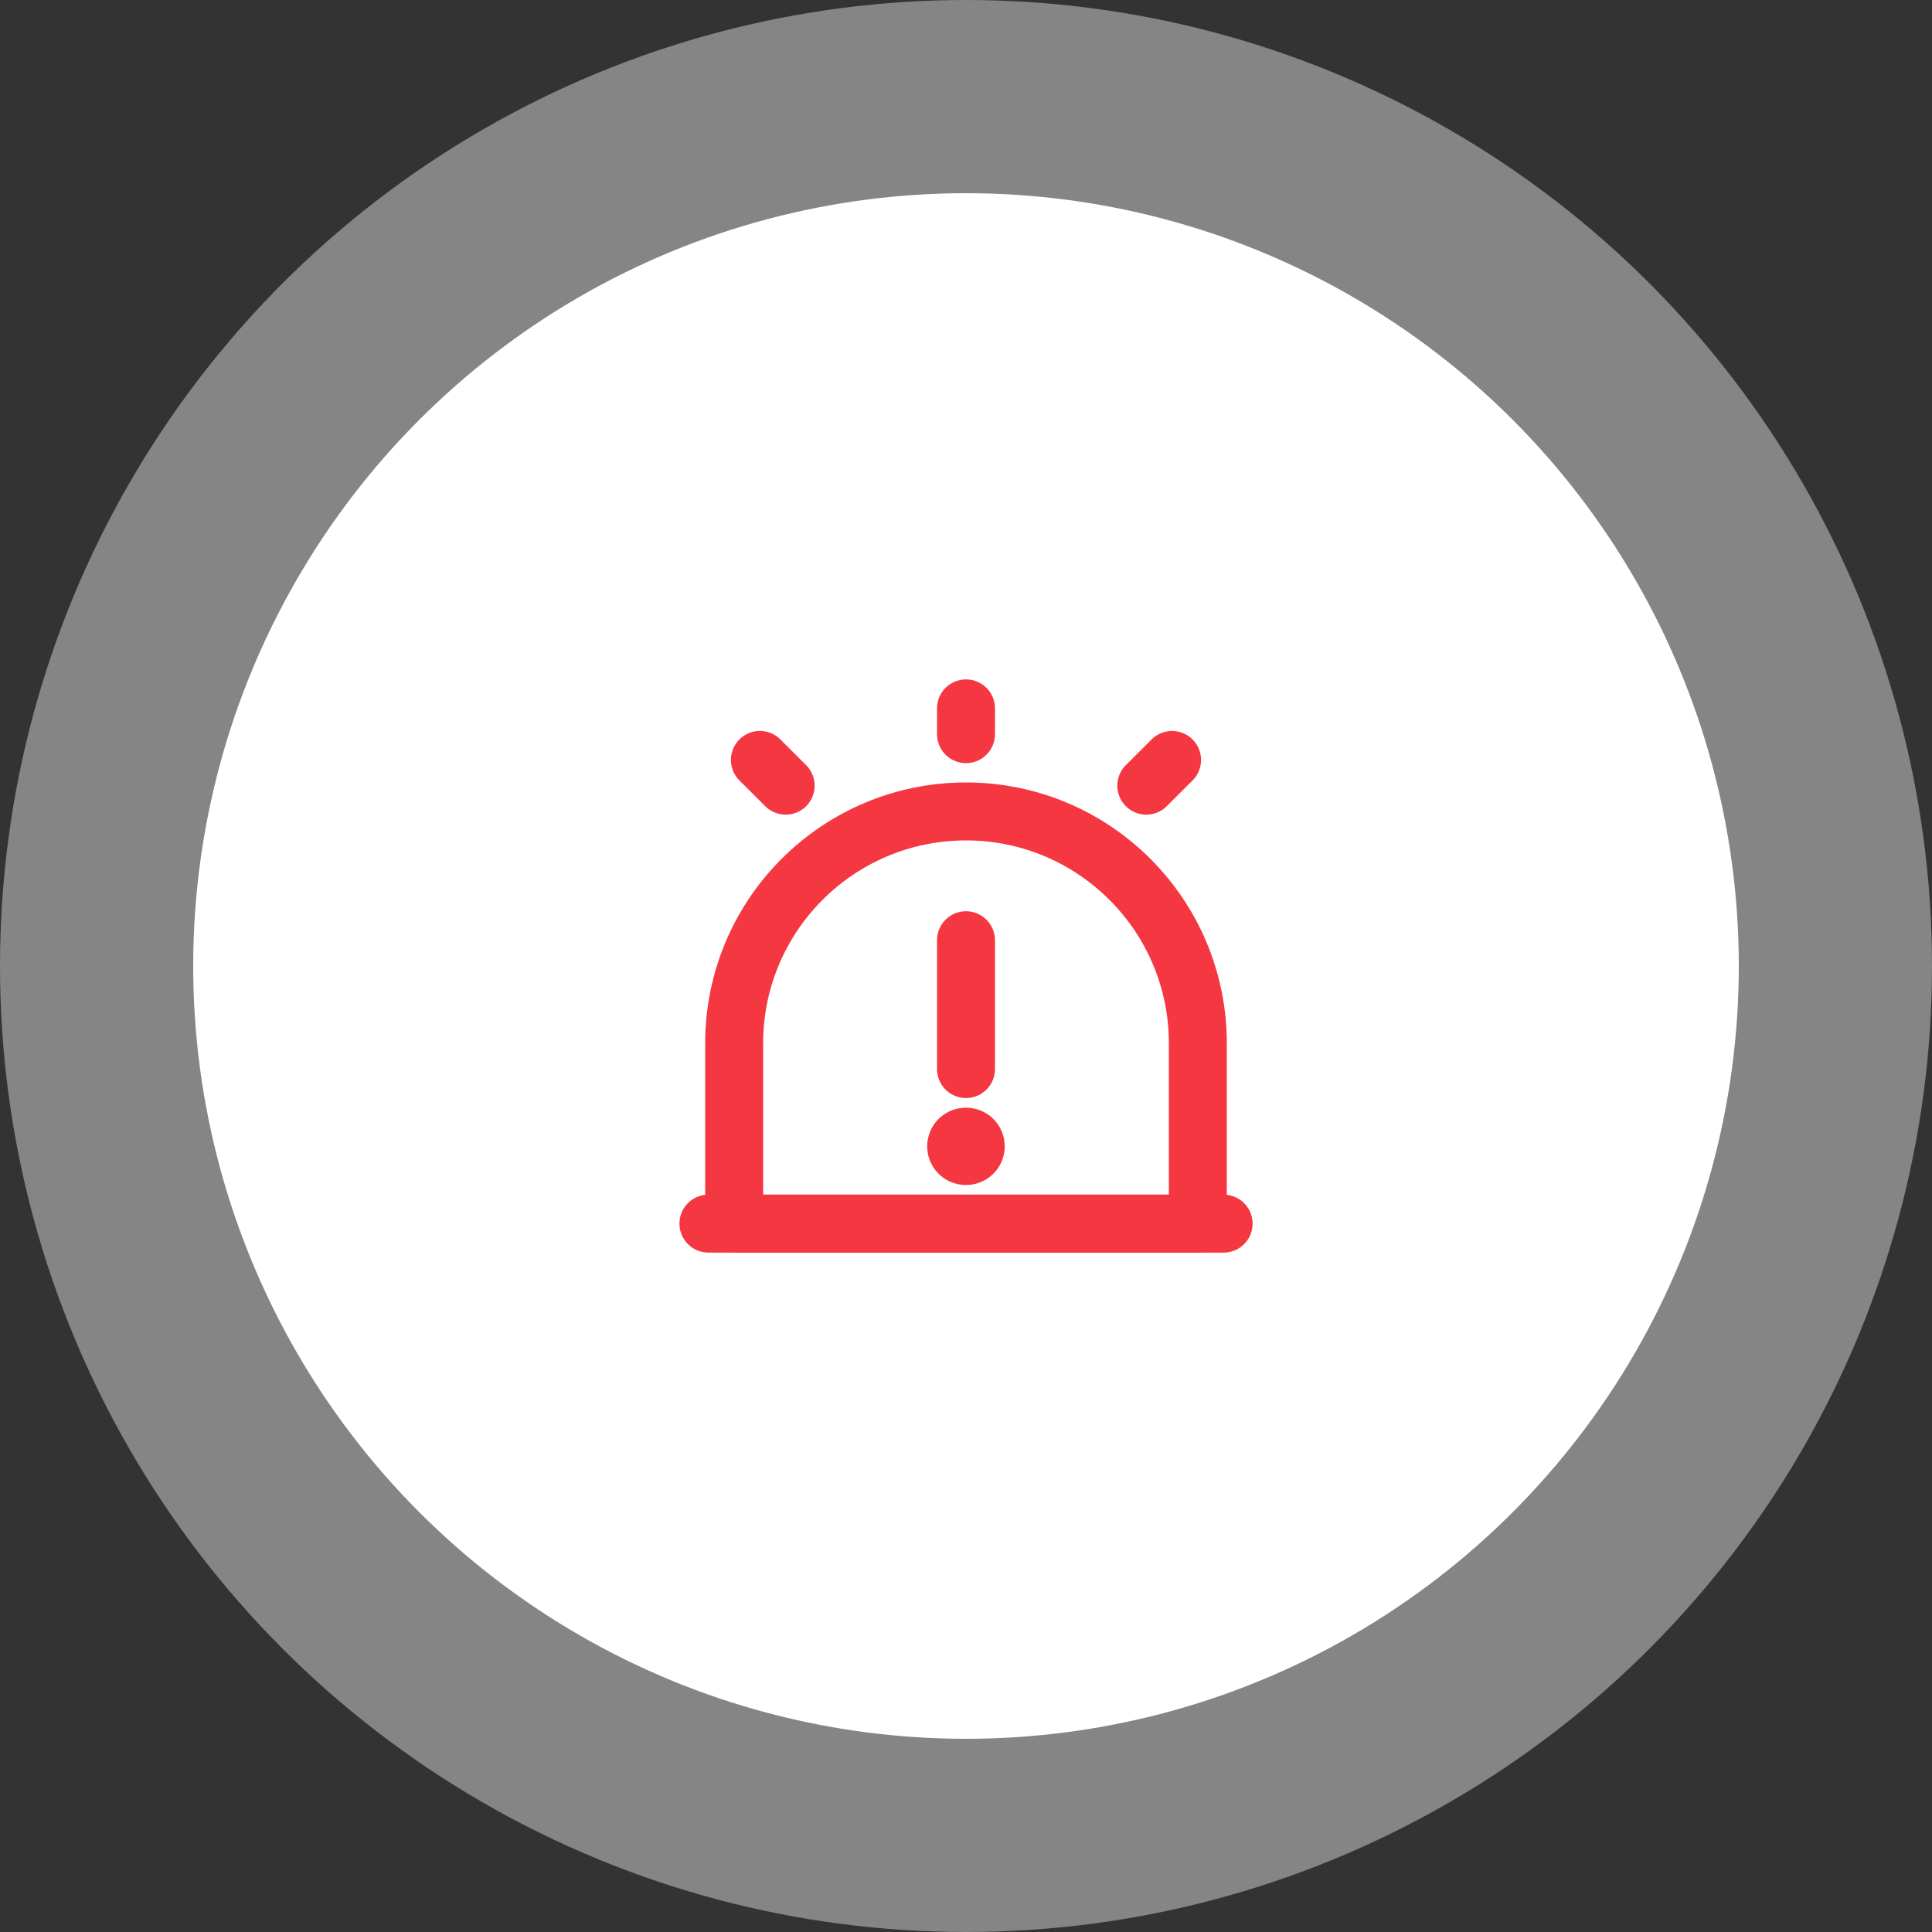
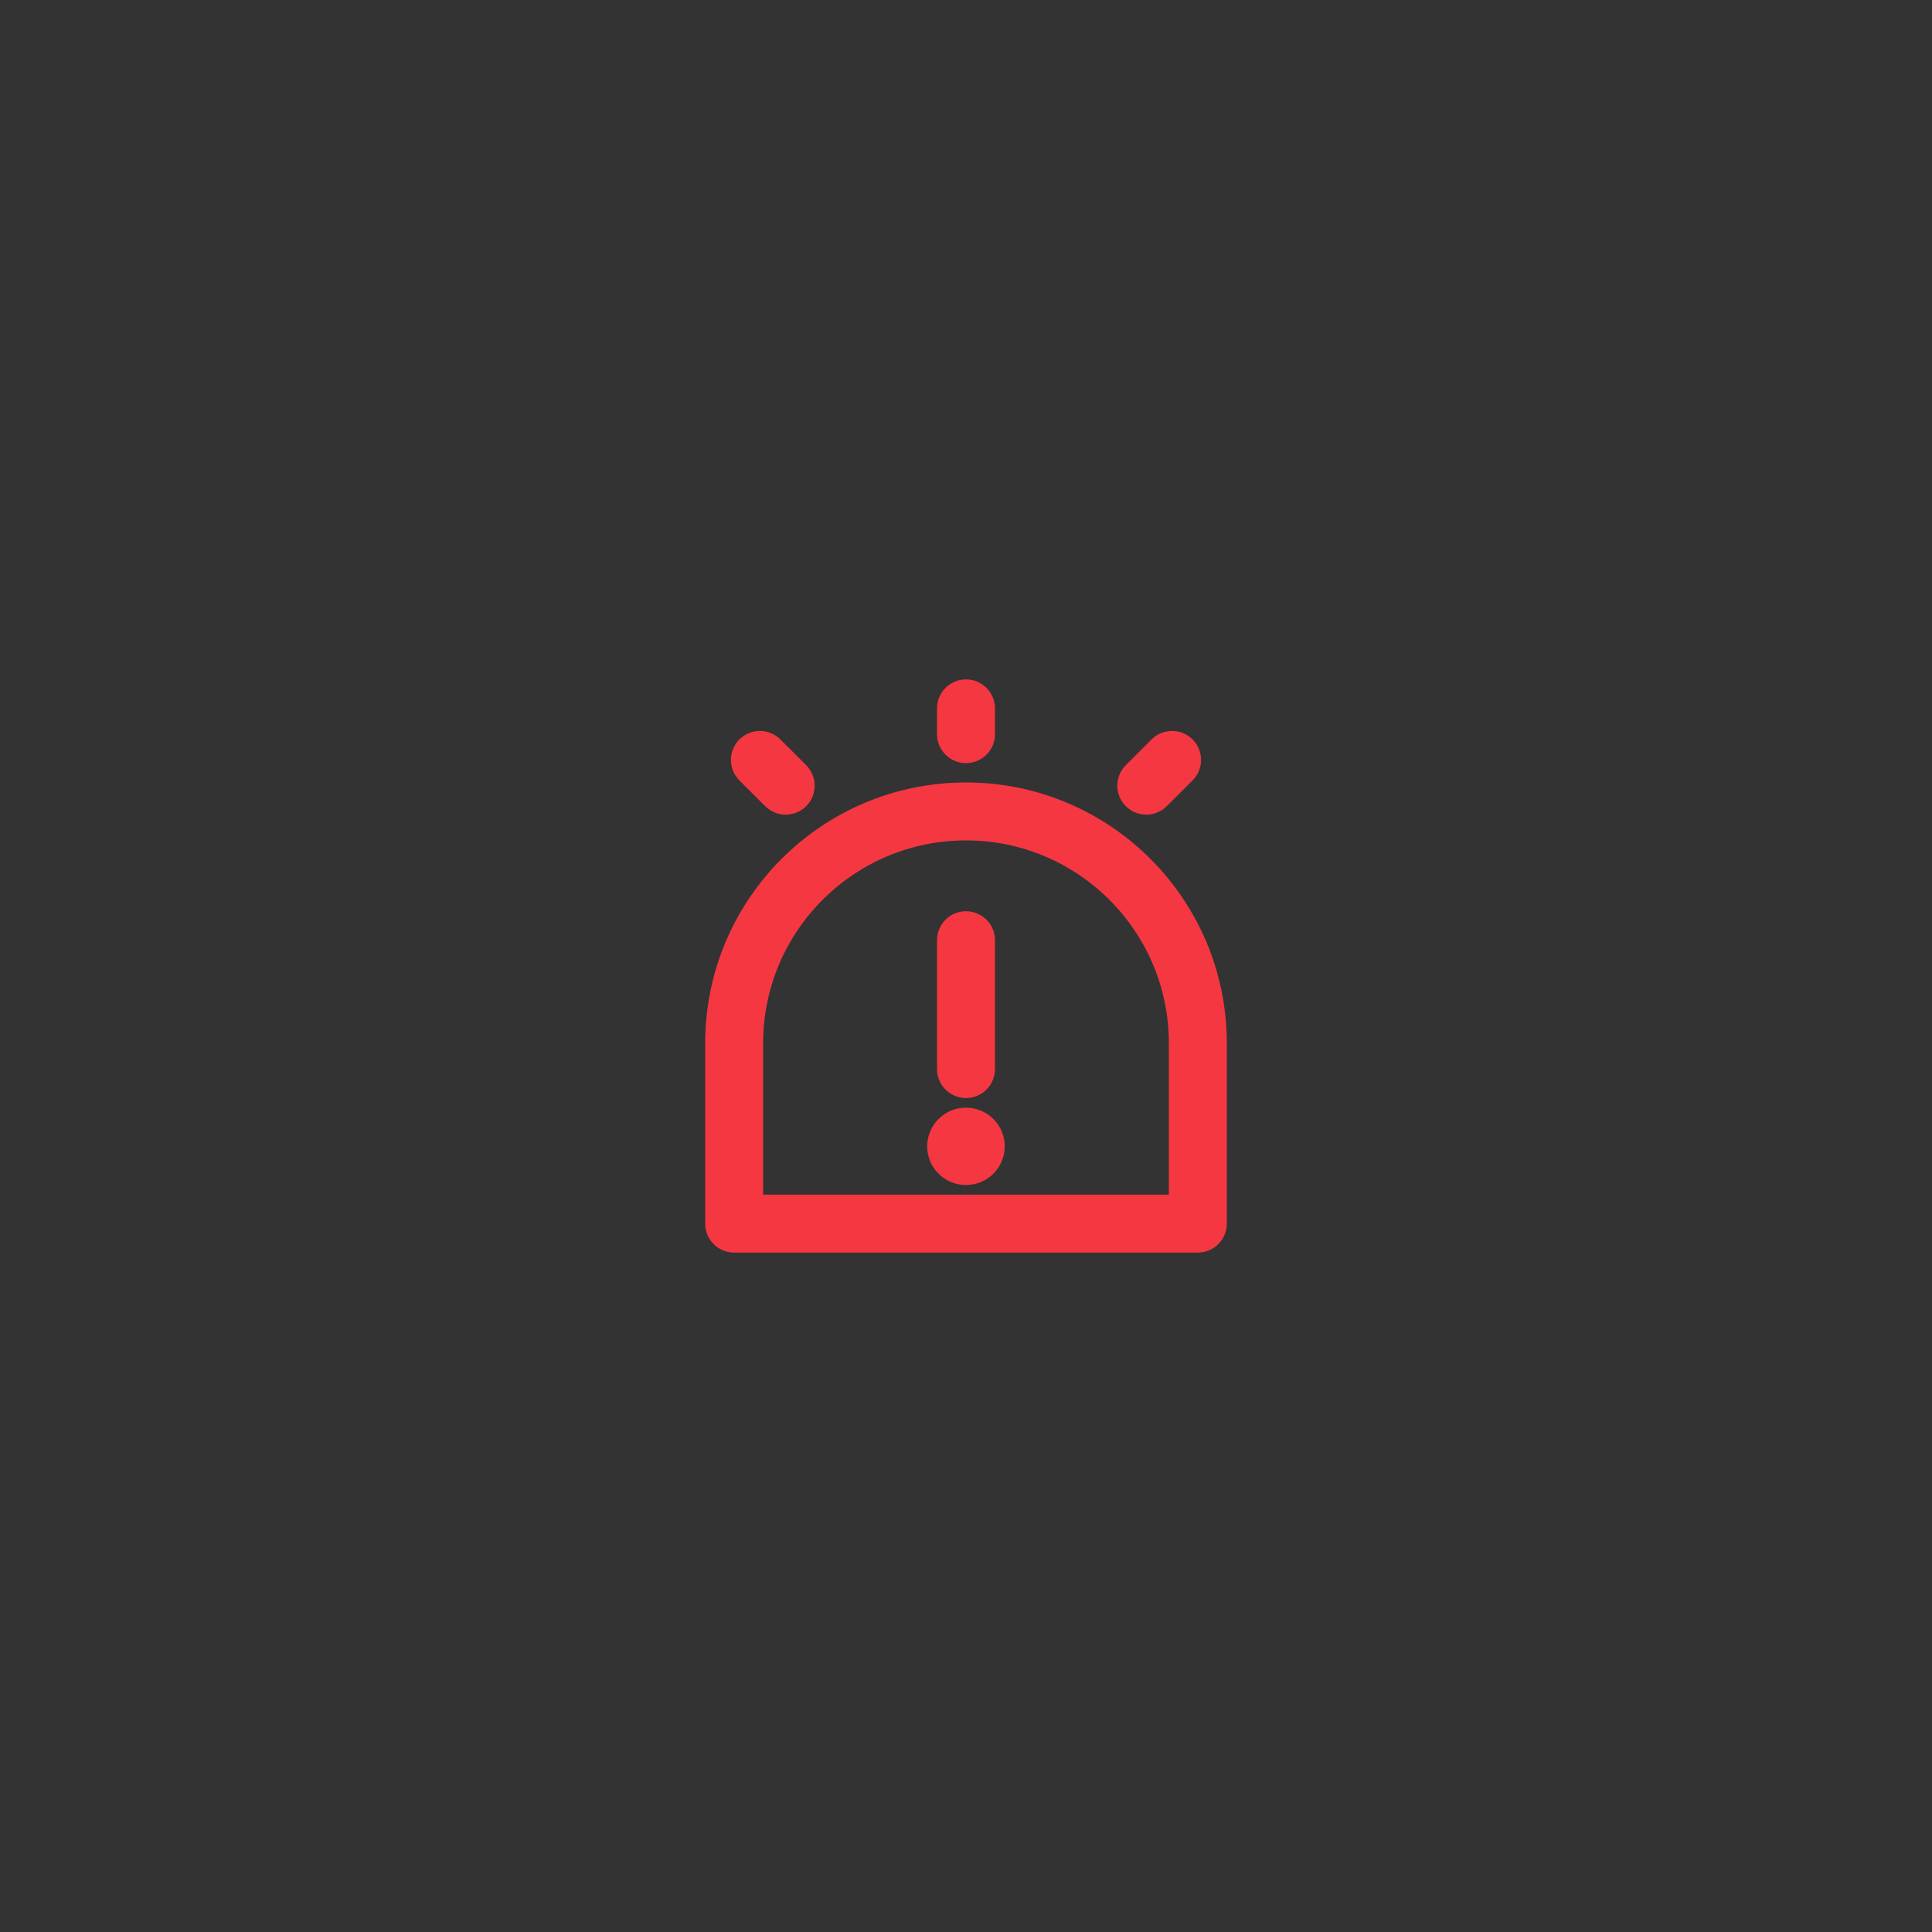
<svg xmlns="http://www.w3.org/2000/svg" width="50" height="50" viewBox="0 0 50 50" fill="none">
  <rect x="0" y="0" width="50" height="50" fill="#333333" stroke="none" />
-   <circle cx="25" cy="25" r="20" fill="white" stroke="white" stroke-opacity="0.4" stroke-width="10" />
-   <path d="M18.334 31.667H31.667" stroke="#F53742" stroke-width="1.5" stroke-linecap="round" stroke-linejoin="round" />
-   <path d="M25 21C21.687 21 19 23.687 19 27V31.667H31V27C31 23.687 28.313 21 25 21Z" stroke="#F53742" stroke-width="1.5" stroke-linecap="round" stroke-linejoin="round" />
+   <path d="M25 21C21.687 21 19 23.687 19 27V31.667H31V27C31 23.687 28.313 21 25 21" stroke="#F53742" stroke-width="1.5" stroke-linecap="round" stroke-linejoin="round" />
  <path d="M25 18.333V19" stroke="#F53742" stroke-width="1.5" stroke-linecap="round" stroke-linejoin="round" />
  <path d="M19.666 19.667L20.333 20.333" stroke="#F53742" stroke-width="1.5" stroke-linecap="round" stroke-linejoin="round" />
  <path d="M30.333 19.667L29.666 20.333" stroke="#F53742" stroke-width="1.5" stroke-linecap="round" stroke-linejoin="round" />
  <path d="M25 24.333V27.667" stroke="#F53742" stroke-width="1.5" stroke-linecap="round" stroke-linejoin="round" />
  <path d="M24.996 29.667H25.002" stroke="#F53742" stroke-width="2" stroke-linecap="round" stroke-linejoin="round" />
</svg>